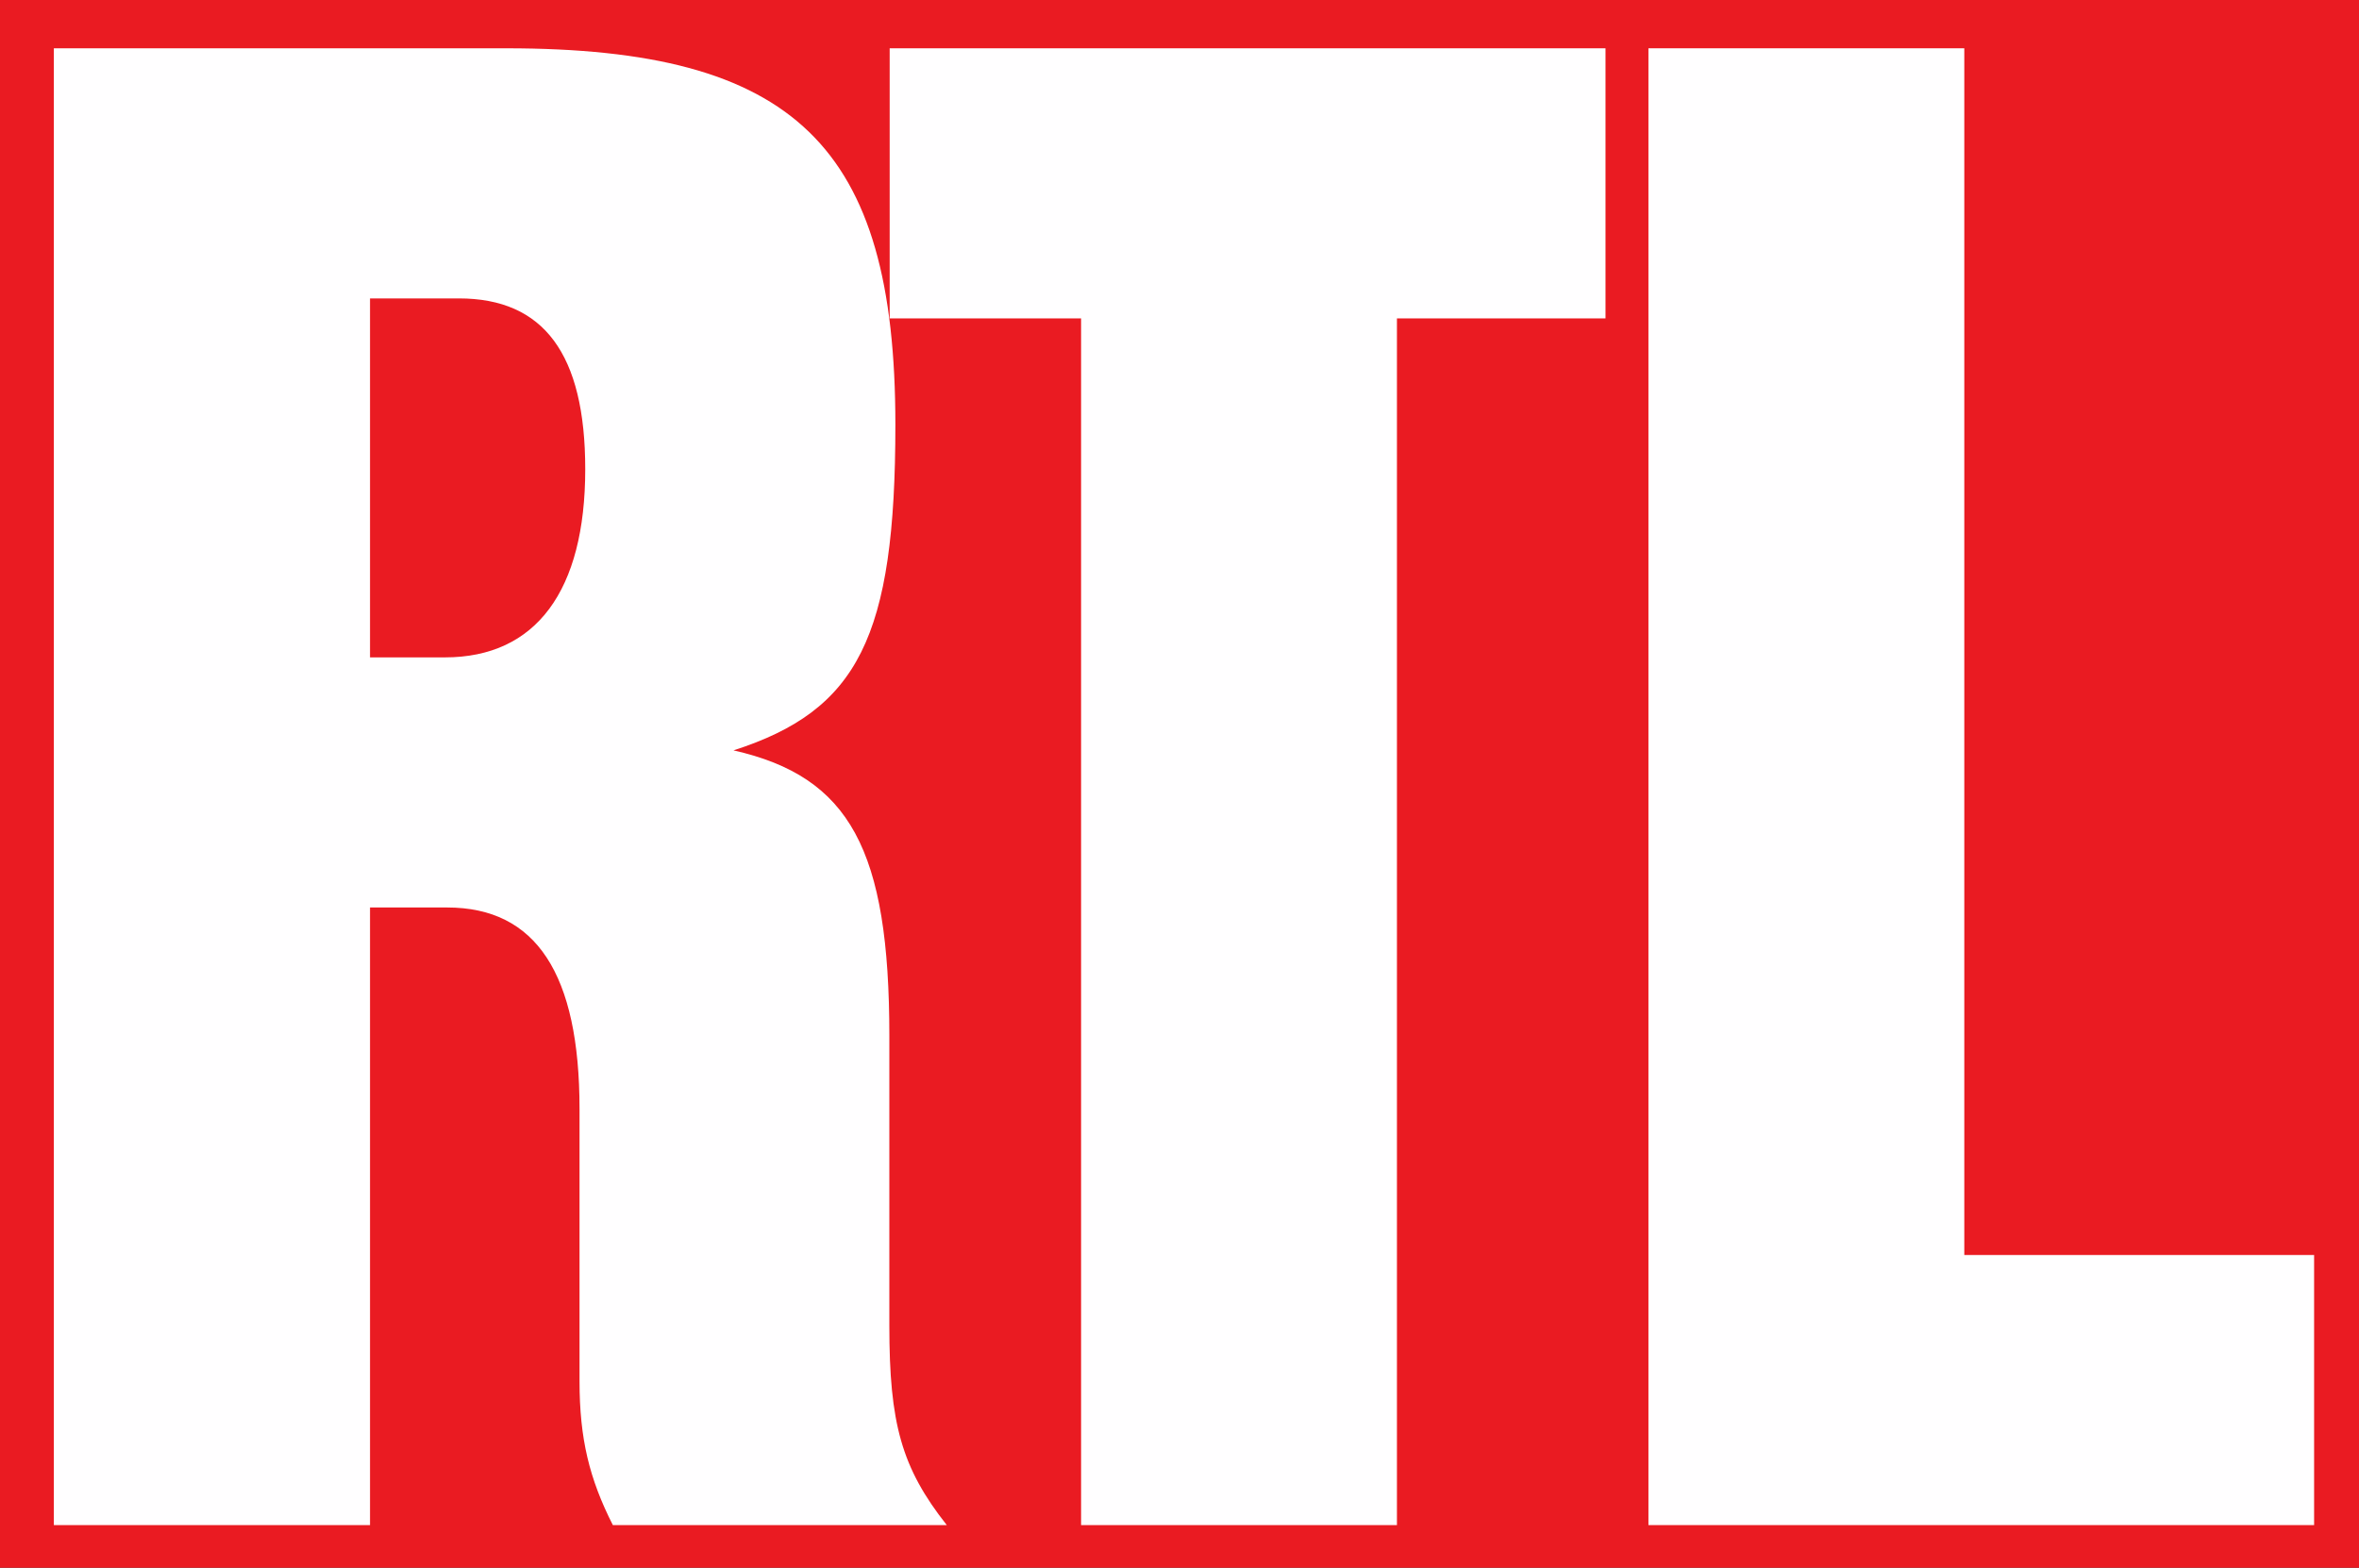
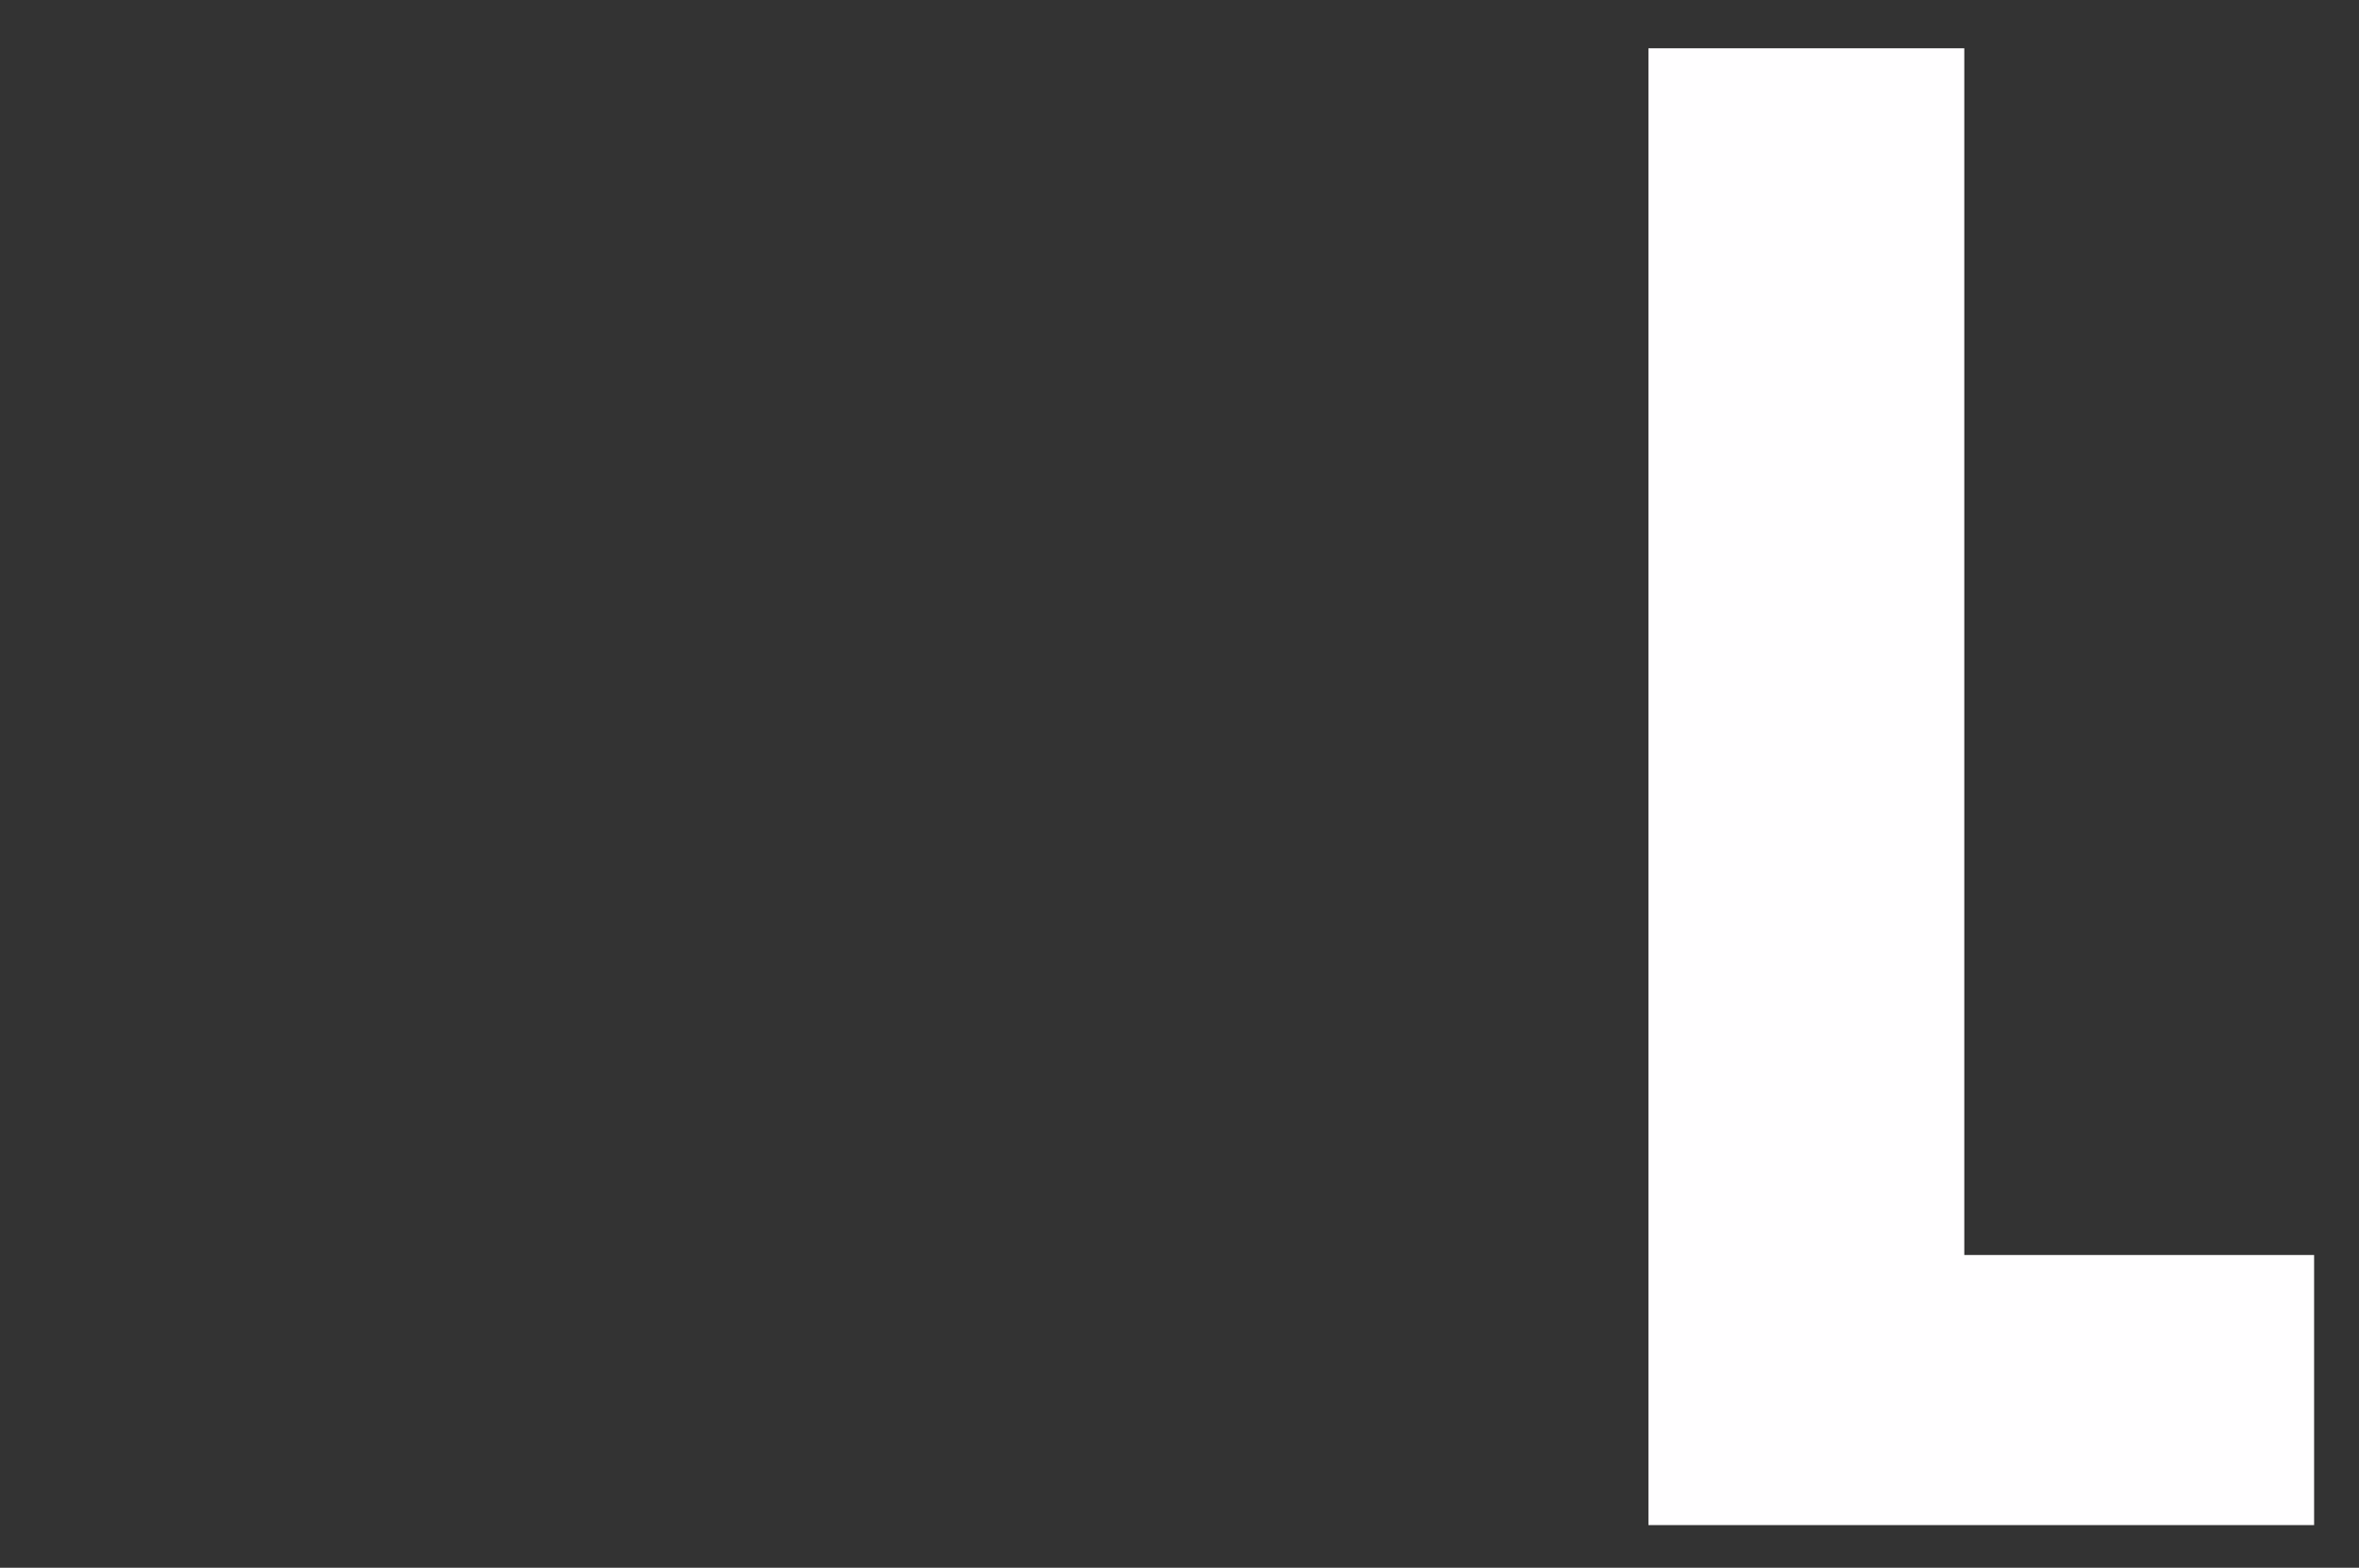
<svg xmlns="http://www.w3.org/2000/svg" width="600" height="398.82" version="1.1" viewBox="0 0 158.75 105.521">
  <rect x="0" y="0" width="158.75" height="105.521" fill="#333333" stroke="none" />
  <g transform="translate(-25.702 -186.03)">
-     <path d="m25.702 186.03h158.75v105.52h-158.75z" fill="#ea1b22" />
    <g fill="#fffeff">
-       <path d="m50.603 247.11h5.191c5.981 0 8.908 4.465 8.908 13.565v18.329c0 3.867 0.662 6.558 2.243 9.677h22.473c-3.055-3.867-3.867-6.857-3.867-13.416v-19.504c0-12.54-2.649-17.453-10.489-19.226 8.374-2.692 10.895-7.605 10.895-21.918 0-18.778-6.772-25.336-26.19-25.336h-30.441v99.399h21.277zm0-16.834v-24.161h5.981c5.704 0 8.502 3.738 8.502 11.493 0 8.182-3.311 12.668-9.442 12.668h-5.042" fill-rule="evenodd" />
-       <path d="m119.71 207.46h14.035v-18.179h-48.172v18.179h12.881v81.22h21.256v-81.22" />
      <path d="m157.89 189.28h-21.256v99.399h44.797v-18.179h-23.541v-81.22" />
    </g>
  </g>
</svg>